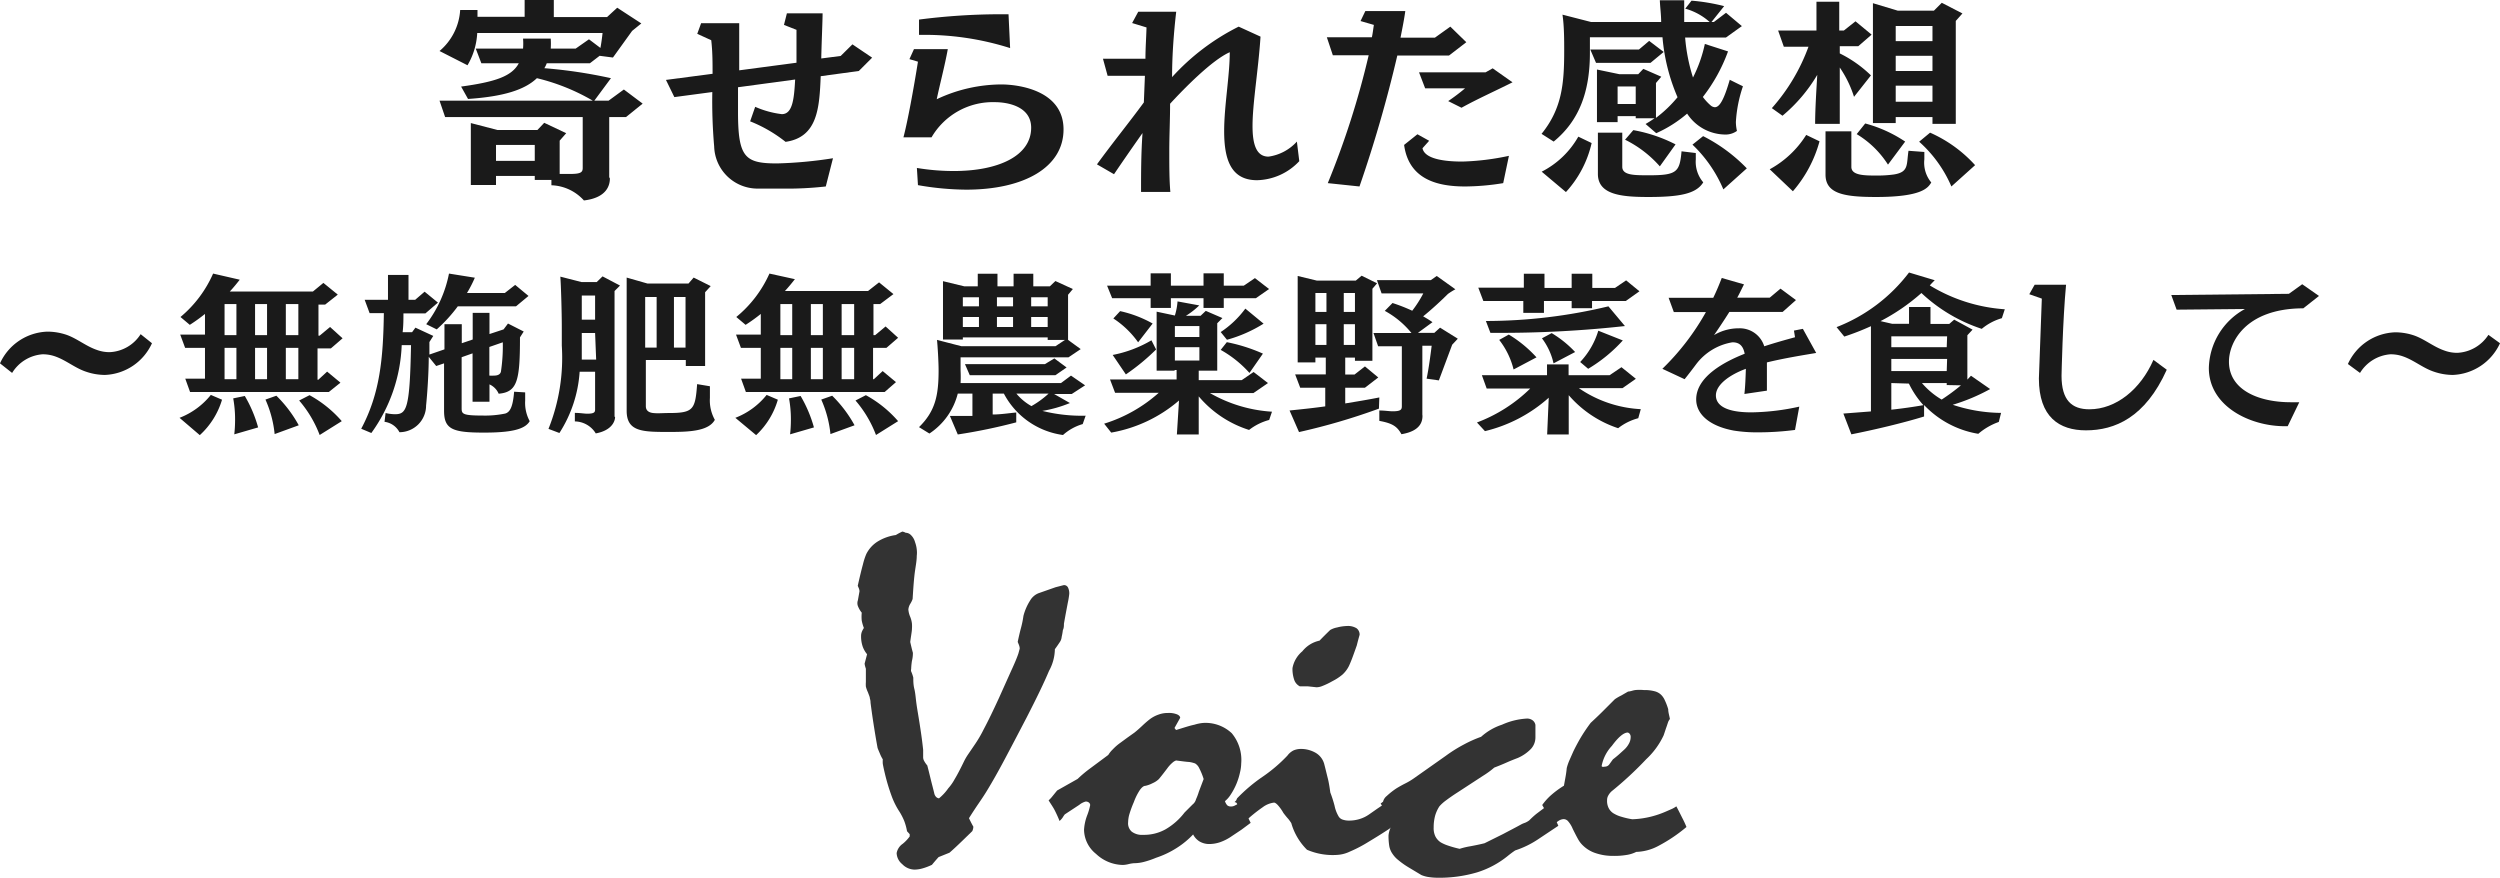
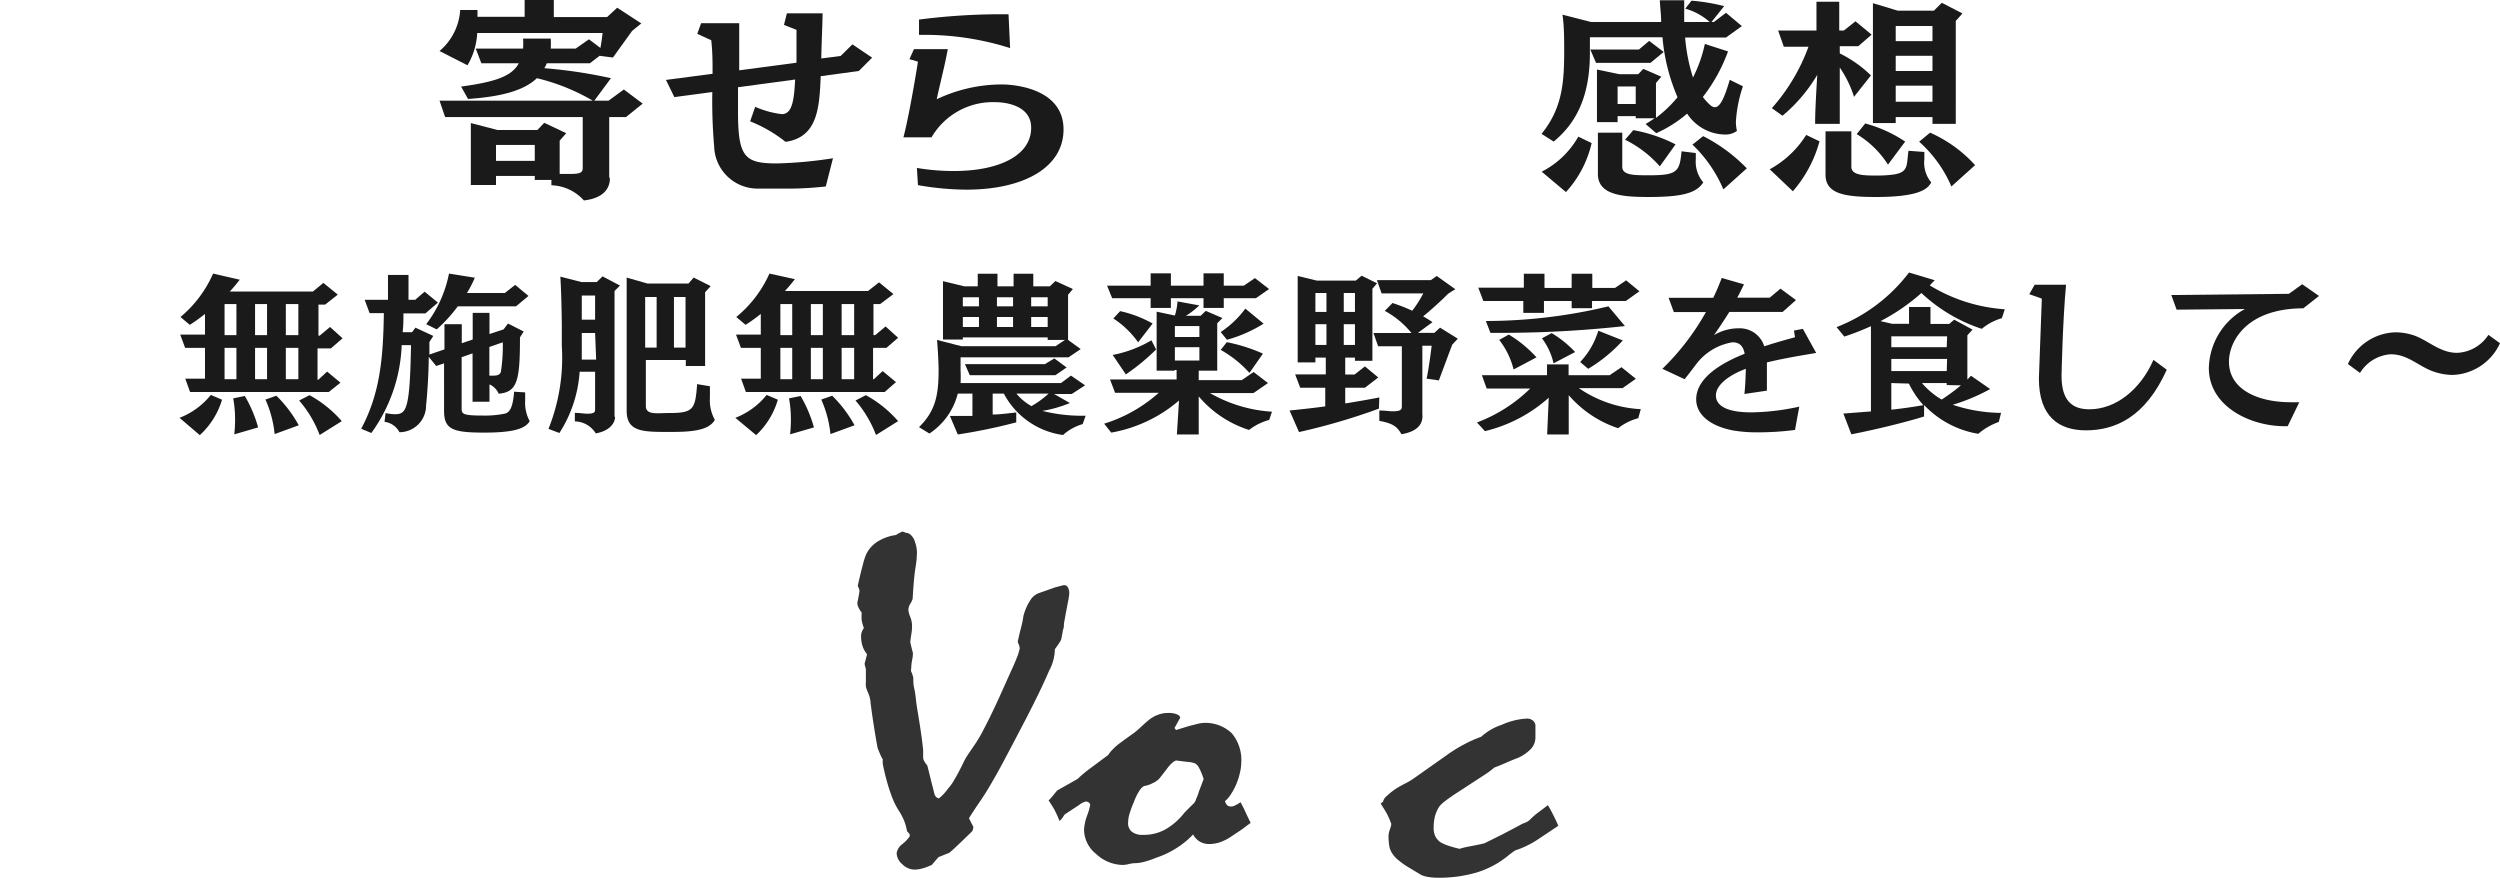
<svg xmlns="http://www.w3.org/2000/svg" id="レイヤー_2" data-name="レイヤー 2" viewBox="0 0 187.7 65.92">
  <defs>
    <style>.cls-1{fill:#1a1a1a;}.cls-2{fill:#333;}</style>
  </defs>
  <title>hanpukaiTitle2</title>
  <path class="cls-1" d="M45.79,13.4c0,.43-.16,1.44-1.95,1.65a3.43,3.43,0,0,0-2.44-1.14v-.4H40.15v-.3H37.24v.68H35.35V9.24l2,.52h3l.51-.54,1.65.78-.49.56v2.5l.78,0c.8,0,.95-.12.95-.45V8.79H33.42L33,7.56H44.51a15.43,15.43,0,0,0-4.2-1.69c-.92.88-2.52,1.38-5.17,1.56l-.52-.93c2.56-.35,3.81-.77,4.33-1.75H36.14l-.42-1.1h3.55a4.41,4.41,0,0,0,0-.75h2.08a6.16,6.16,0,0,1,0,.75h1.87l1-.7.86.65c.07-.37.12-.75.16-1.12H35.83A5.28,5.28,0,0,1,35.1,4.9L33,3.83A4.37,4.37,0,0,0,34.55.75l1.3,0c0,.17,0,.35,0,.51h3.54V0h2.19V1.28h4l.76-.7,1.81,1.18-.69.56-1.44,2-1-.13-.73.56H41.05a2.12,2.12,0,0,1-.18.37,36.78,36.78,0,0,1,5,.75L44.62,7.56h1.07l1.15-.84,1.41,1.06L47,8.79H45.74v3.29l0,1.22Zm-5.64-2.52H37.24v1.2h2.91Z" />
  <path class="cls-1" d="M62,14a26.15,26.15,0,0,1-3.3.16c-.77,0-1.44,0-1.84,0A3.26,3.26,0,0,1,53.62,11a39.44,39.44,0,0,1-.14-4.09l-2.85.38L50,6l3.5-.46c0-.82,0-1.67-.1-2.52l-1.05-.48.29-.8h2.86v1c0,.86,0,1.73,0,2.54l4.3-.57c0-.85,0-1.73,0-2.47l-.94-.37L59.08,1h2.68c0,.59-.07,2-.1,3.39l1.46-.19L64,3.33l1.48,1-1,1-2.86.39c-.1,2.34-.21,4.58-2.64,4.93a10.48,10.48,0,0,0-2.66-1.54l.38-1.09a7,7,0,0,0,2,.55c.81,0,.92-1.15,1-2.6l-4.29.58c0,.66,0,1.28,0,1.84,0,3.43.51,3.88,2.94,3.88a31.66,31.66,0,0,0,4.19-.39Z" />
  <path class="cls-1" d="M68.84,12.61a16.87,16.87,0,0,0,2.77.23c3.36,0,5.81-1.14,5.81-3.25,0-1.59-1.73-1.92-2.74-1.92a5.32,5.32,0,0,0-4.74,2.64H67.83c.31-1.16.77-3.66,1.09-5.68l-.64-.19.34-.75h2.54c-.22,1.23-.61,2.69-.83,3.76a11.45,11.45,0,0,1,4.85-1.11c1.18,0,4.67.39,4.67,3.38,0,2.83-2.94,4.52-7.31,4.52a21.6,21.6,0,0,1-3.62-.34Zm7-9A21.23,21.23,0,0,0,69,2.62l0-1.15a48.11,48.11,0,0,1,6-.4l.72,0Z" />
-   <path class="cls-1" d="M97.55,12.1a4.48,4.48,0,0,1-3.17,1.43c-2,0-2.47-1.62-2.47-3.69,0-1.89.42-4.17.42-5.92-1.34.59-3.44,2.74-4.48,3.87,0,1.21-.06,2.41-.06,3.53s0,2.19.08,3.09l-2.2,0c0-1.35,0-2.85.11-4.42-.78,1.1-1.64,2.35-2.14,3.09l-1.28-.74c1.1-1.52,2.46-3.2,3.52-4.65l.08-2h-2.8l-.35-1.28H86c0-.8.06-1.58.08-2.35L85,1.73l.46-.85h2.85C88.15,2.26,88,4,88,5.79a17,17,0,0,1,5-3.79l1.64.75c-.16,2.47-.6,5-.6,6.71,0,1.39.29,2.3,1.2,2.3a3.53,3.53,0,0,0,2.13-1.13Z" />
-   <path class="cls-1" d="M99.69,13.75a63,63,0,0,0,3.07-9.6h-2.69L99.62,2.8H103c.07-.32.1-.62.15-.93l-1-.29.36-.75h3c-.08.59-.21,1.25-.36,2h2.58L108.89,2l1.2,1.17-1.3,1h-3.88A98.37,98.37,0,0,1,102.07,14Zm13.17,0A18.1,18.1,0,0,1,110,14c-2,0-4.22-.48-4.58-3.12l1-.8.88.49-.5.56c.18.87,1.87,1,3,1a18.84,18.84,0,0,0,3.49-.43Zm-4.13-6.16A15.08,15.08,0,0,0,110,6.63h-3l-.46-1.2h5l.53-.3,1.49,1.05c-1.25.63-2.64,1.25-3.83,1.91Z" />
  <path class="cls-1" d="M130.86,6.48a10,10,0,0,0-.53,2.68,3.24,3.24,0,0,0,.08.67,1.48,1.48,0,0,1-.94.27,3.45,3.45,0,0,1-2.8-1.57A9.46,9.46,0,0,1,124.35,10l-.8-.69c.22-.13.45-.27.67-.43h-1.41V8.72h-1.36v.45H119.9V5.22l1.68.35H123l.38-.4,1.35.59-.4.47V8.85a9.51,9.51,0,0,0,1.62-1.55,14.37,14.37,0,0,1-1.13-4.5h-5.45c0,.37,0,.79,0,1.17,0,2.91-.8,5.09-2.72,6.66l-.91-.58c1.54-1.9,1.7-3.79,1.7-6.22,0-.8,0-1.89-.13-2.73l2.14.55h5.27c0-.55-.08-1.11-.1-1.63h1.83V.46c0,.39,0,.79,0,1.19h1.91a4.59,4.59,0,0,0-1.83-1L127,.05a14.75,14.75,0,0,1,2.45.41l-.95,1.19h.18l.91-.69,1.19,1-1.2.86h-3.06a13.3,13.3,0,0,0,.59,3A10.35,10.35,0,0,0,128,3.3l1.74.56a12.48,12.48,0,0,1-1.89,3.42,3.91,3.91,0,0,0,.58.63.53.53,0,0,0,.32.14c.37,0,.7-.61,1.12-2.06Zm-15.11,6.41a6.6,6.6,0,0,0,2.75-2.63l1,.48a8.08,8.08,0,0,1-1.93,3.68Zm8.17-8.17h-4.09l-.43-1h3.65l.77-.65,1.09.83Zm3.4,6.77c0,.18,0,.34,0,.48a2.38,2.38,0,0,0,.56,1.72c-.53.86-1.75,1.1-4.12,1.1-2,0-3.79-.16-3.79-1.73l0-3.1h1.83l0,2.56c0,.64.88.64,2,.64,2.1,0,2.31-.24,2.45-1.8Zm-4.51-5h-1.36V7.81h1.36Zm1.81,6a8.45,8.45,0,0,0-2.61-2l.62-.72a11.3,11.3,0,0,1,3.17,1.07Zm4.77,1.73a10,10,0,0,0-2.32-3.36l.8-.64a12.23,12.23,0,0,1,3.28,2.42Z" />
  <path class="cls-1" d="M132.87,12.71a7.43,7.43,0,0,0,2.74-2.58l1,.48a9.56,9.56,0,0,1-2,3.75Zm3.41-3.41c0-1.12.1-2.61.16-3.68a11.8,11.8,0,0,1-2.61,3.07l-.8-.57a14.32,14.32,0,0,0,2.75-4.61h-1.85l-.43-1.22h2.88V.13h1.71V2.29h.35l.87-.69,1.21,1-1,.87h-1.39v.54a9.18,9.18,0,0,1,2.34,1.65l-1.27,1.61a8.29,8.29,0,0,0-1.07-2.2V9.3Zm8.2,2.11c0,.21,0,.39,0,.55A2.32,2.32,0,0,0,145,13.7c-.24.39-.67,1.09-4.15,1.09-2.38,0-3.79-.24-3.79-1.68v0l0-3.25H139l0,2.67c0,.65,1,.65,1.94.65a9,9,0,0,0,1.25-.08c1.14-.18.94-.74,1.1-1.78Zm-2.73.95a7.13,7.13,0,0,0-2.35-2.29l.64-.8a10,10,0,0,1,3,1.36Zm3.34-3.06V8.79h-2.76v.45h-1.71v-9l1.86.56h2.72l.59-.59,1.55.8-.5.56V9.3Zm0-7.35h-2.76V3.09h2.76Zm0,2.24h-2.76V5.33h2.76Zm0,2.24h-2.76V7.64h2.76ZM146.51,14a9.51,9.51,0,0,0-2.42-3.36l.82-.68a10,10,0,0,1,3.38,2.44Z" />
-   <path class="cls-1" d="M11.41,25.77a4.05,4.05,0,0,1-3.53,2.38,4.41,4.41,0,0,1-1.44-.25c-.8-.27-1.45-.83-2.24-1.12a2.8,2.8,0,0,0-1-.18A2.93,2.93,0,0,0,.91,28L0,27.28A4.05,4.05,0,0,1,3.54,24.9,4.48,4.48,0,0,1,5,25.14c.79.28,1.44.84,2.24,1.12a2.76,2.76,0,0,0,1,.18,2.91,2.91,0,0,0,2.32-1.35Z" />
  <path class="cls-1" d="M13.48,31.37a5.59,5.59,0,0,0,2.35-1.72l.84.36A5.86,5.86,0,0,1,15,32.67Zm11.21-1.94H14.27l-.36-1h1.48V26.12H13.9l-.37-1h1.86V23.57a12.62,12.62,0,0,1-1.14.82l-.7-.59A8.89,8.89,0,0,0,16,20.54L18,21c-.22.28-.46.58-.75.89h6.24l.79-.65,1.08.88-.95.75h-.5v2.33H24l.78-.65.94.85-.88.76h-1v2.35h.06l.66-.61,1,.83Zm-6.94-6.6h-.89v2.33h.89Zm0,3.29h-.89v2.35h.89Zm-.16,6.49a9.73,9.73,0,0,0,.06-1.07,8.76,8.76,0,0,0-.14-1.63l.87-.18a9.79,9.79,0,0,1,1,2.36Zm2.46-9.78h-.9v2.33h.9Zm0,3.29h-.9v2.35h.9Zm.57,6.47A8.35,8.35,0,0,0,19.93,30l.82-.29a9.49,9.49,0,0,1,1.68,2.22Zm1.78-9.76h-.94v2.33h.94Zm0,3.29h-.94v2.35h.94ZM24,32.66a8.59,8.59,0,0,0-1.54-2.59l.78-.4a8.77,8.77,0,0,1,2.42,1.95Z" />
  <path class="cls-1" d="M39.43,29.46c0,.23,0,.44,0,.62a2.88,2.88,0,0,0,.34,1.54c-.36.63-1.43.86-3.43.86-2.37,0-3-.25-3-1.64V27.28l-.59.2-.56-.69c0,1.19-.11,2.8-.2,3.66a2,2,0,0,1-2,2,1.47,1.47,0,0,0-1.12-.78l.08-.66a3.26,3.26,0,0,0,.69.09c.89,0,1.13-.37,1.22-5.19h-.7a12,12,0,0,1-2.28,6.6l-.76-.32c1.4-2.63,1.65-5.24,1.7-8.68H27.75l-.37-1h1.75l0-1.87h1.54v1.87h.5l.71-.61,1,.82-.94.81H30.29c0,.42,0,.92-.06,1.41h.71l.25-.34,1.34.62-.29.46c0,.21,0,.55,0,.94l1.13-.39V24.34h1.3v1.43l.82-.28v-2h1.26v1.59l1.06-.35.33-.44,1.18.6-.28.44c0,3.24-.19,4.11-1.6,4.23a1.35,1.35,0,0,0-.69-.7v1.3H35.48V26.53l-.82.29v3.84c0,.42.08.54,1.6.54a7.43,7.43,0,0,0,1.67-.15c.38-.11.58-.54.67-1.64ZM38.74,23H34.37a11.14,11.14,0,0,1-1.58,1.73L32,24.34a9.14,9.14,0,0,0,1.71-3.8l1.94.31A9,9,0,0,1,35.06,22H37.9l.78-.61,1,.83Zm-2,3.05V28.2a2.81,2.81,0,0,0,.36,0c.31,0,.47-.12.51-.3a12.89,12.89,0,0,0,.14-2.2Z" />
  <path class="cls-1" d="M46.18,31.31c0,.28-.21,1-1.45,1.23a1.87,1.87,0,0,0-1.57-.9V31c.4,0,.72.06.92.06.54,0,.6-.11.6-.32V27.91H43.52A9.67,9.67,0,0,1,42,32.51l-.82-.31a14.36,14.36,0,0,0,1-6.25c0-.44,0-.91,0-1.4,0-1.1-.06-3.14-.11-3.78l1.6.41H44.8l.44-.43,1.31.69-.41.41v8.64l0,.79ZM44.68,25h-1c0,.73,0,1.38,0,2h1.08Zm0-2.81h-1c0,.57,0,1.26,0,1.81h1ZM53.3,29c0,.32,0,.61,0,.87a3,3,0,0,0,.37,1.65c-.47.87-2,.91-3.41.91-2,0-3.21,0-3.21-1.59v-10l1.57.45h3.07l.39-.45,1.28.64-.42.46v5.54H51.49v-.45h-3v3.47c0,.3.19.47.55.51s.74,0,1.16,0c1.86,0,2-.25,2.14-2.17Zm-4-6.7h-.86V26.1h.86Zm2.17,0h-.87V26.1h.87Z" />
  <path class="cls-1" d="M55.21,31.37a5.59,5.59,0,0,0,2.35-1.72l.84.36a5.86,5.86,0,0,1-1.63,2.66Zm11.21-1.94H56l-.36-1h1.48V26.12H55.63l-.37-1h1.86V23.57a12.62,12.62,0,0,1-1.14.82l-.7-.59a8.89,8.89,0,0,0,2.49-3.26l1.91.42c-.22.28-.46.58-.75.89h6.24L66,21.2l1.08.88-1,.75h-.5v2.33h.13l.78-.65.94.85-.88.76h-1v2.35h.06l.66-.61,1,.83Zm-6.94-6.6h-.89v2.33h.89Zm0,3.29h-.89v2.35h.89Zm-.16,6.49a9.73,9.73,0,0,0,.06-1.07,8.76,8.76,0,0,0-.14-1.63l.87-.18a9.79,9.79,0,0,1,1,2.36Zm2.46-9.78h-.9v2.33h.9Zm0,3.29h-.9v2.35h.9Zm.57,6.47A8.35,8.35,0,0,0,61.66,30l.82-.29a9.49,9.49,0,0,1,1.68,2.22Zm1.78-9.76h-.94v2.33h.94Zm0,3.29h-.94v2.35h.94Zm1.64,6.54a8.59,8.59,0,0,0-1.54-2.59l.78-.4a8.77,8.77,0,0,1,2.42,1.95Z" />
  <path class="cls-1" d="M81.29,31.84a3.79,3.79,0,0,0-1.48.82,5.92,5.92,0,0,1-4.44-3.11h-.84v1.57c.61,0,1.21-.1,1.77-.15l0,.74a41.62,41.62,0,0,1-4.39.91l-.59-1.39c.56,0,1.13,0,1.69,0V29.55h-1.1a5.09,5.09,0,0,1-2.13,3L69,32.07c1.21-1.19,1.47-2.35,1.47-4.26,0-.64-.07-1.81-.12-2.29l1.82.47h7.08l.71-.47H78.66v-.19H72.29v.16H70.8V21.11l1.61.39h1v-.95h1.48v.95h1.21v-.95h1.48v.95h1.24l.42-.4,1.31.6-.36.43v3.39h0l.95.69-.92.62h-8.1c0,.34,0,.72,0,1a9.24,9.24,0,0,1,0,.93h7.54l.75-.56,1.06.73-1,.65H79.14l1.19.68a9.48,9.48,0,0,1-2.07.59,12.1,12.1,0,0,0,3.25.36ZM73.5,22.32H72.29V23H73.5Zm0,1.48H72.29v.75H73.5Zm5.74,4.37H72.81l-.36-.83h6l.71-.43.92.68Zm-3.18-5.85H74.85V23h1.21Zm0,1.48H74.85v.75h1.21Zm.25,5.75a4,4,0,0,0,1.13.94,6.92,6.92,0,0,0,1.29-.94Zm2.35-7.23H77.42V23h1.24Zm0,1.48H77.42v.75h1.24Z" />
  <path class="cls-1" d="M95.29,31.53a4.22,4.22,0,0,0-1.51.75A8.16,8.16,0,0,1,90,29.76v2.86H88.36l.16-2.55a10.6,10.6,0,0,1-5.09,2.41l-.53-.67A11.06,11.06,0,0,0,87,29.49H83.72l-.38-1h5v-.71h-.15v.05H86.84V23.4l1.37.29a4.84,4.84,0,0,0,.2-1.06l1.63.3a5.82,5.82,0,0,1-1,.78h1.1l.39-.37,1.25.54-.39.39v3.56H90.05v0H90v.71h3.23l.89-.61,1.08.83-1.09.75H90.84a10.66,10.66,0,0,0,4.66,1.4Zm-1-9.14H91.88v.73H90.36v-.73H87.91v.73H86.39v-.73H83.5l-.38-.94h3.27v-.93h1.52v.93h2.45v-.93h1.52v.93h1.5l.84-.57,1.06.82ZM83.54,26.65a9.13,9.13,0,0,0,2.91-1.1l.35.69a16.17,16.17,0,0,1-2.27,1.87Zm1.91-.95a6.88,6.88,0,0,0-1.86-1.79l.51-.55a8.81,8.81,0,0,1,2.44.93Zm4.6-1.22H88.21v.82h1.84Zm0,1.59H88.21v1h1.84Zm1.6-1.14a7.26,7.26,0,0,0,1.85-1.76l1.37,1.13a10.34,10.34,0,0,1-2.75,1.21ZM93.81,28a8.39,8.39,0,0,0-2.16-1.73l.46-.58a12.64,12.64,0,0,1,2.71.86Z" />
  <path class="cls-1" d="M103.53,30.68a47.87,47.87,0,0,1-6,1.76l-.71-1.62c.87-.09,1.77-.18,2.68-.31v-1.4H97.62l-.38-1h2.3V26.85h-.78v.36H97.43V20.72l1.45.35h2.91l.44-.37,1.16.57-.35.41v5.41h-1.31v-.24H101v1.27h.7l.78-.61,1,.83-1,.77H101v1.18c.85-.14,1.71-.28,2.56-.45ZM99.59,22h-.83v1.42h.83Zm0,2.34h-.83v1.56h.83ZM101.73,22h-.84v1.42h.84Zm0,2.34h-.84v1.56h.84Zm5.07,6.88c0,.39-.12,1.14-1.58,1.38-.32-.58-.67-.82-1.66-1v-.78c.41,0,.74.06,1,.06.6,0,.69-.12.69-.38V26h-1.78l-.35-1h2.85a6.68,6.68,0,0,0-2-1.66l.58-.59a13,13,0,0,1,1.48.58,8.51,8.51,0,0,0,.83-1.3h-3.13l-.35-1h4.05l.44-.31,1.4,1a5,5,0,0,0-.56.35c-.45.45-1.21,1.16-1.86,1.68.24.14.48.28.7.44l-1.09.8h1.23l.43-.39,1.33.83-.42.45-1,2.68-.92-.13c.16-.76.29-1.75.38-2.47h-.7v4.17l0,1Z" />
  <path class="cls-1" d="M123,31.4a4.14,4.14,0,0,0-1.51.75,8.36,8.36,0,0,1-3.71-2.48v2.95h-1.62l.12-2.76a11.06,11.06,0,0,1-4.79,2.51l-.6-.65a11.48,11.48,0,0,0,4-2.55h-3.27l-.36-1h4.89v-.81h1.62v.81h3.08l.89-.6,1.08.87-1,.7h-3.28a9,9,0,0,0,4.65,1.58Zm-.94-8.8h-2.53v.54H118V22.6h-2.08v.89h-1.55V22.6h-3l-.38-1h3.42V20.55h1.55v1.07H118V20.55h1.55v1.07h1.7l.84-.57,1,.82ZM122,24.48a84.62,84.62,0,0,1-9.71.51h-.39l-.34-.89A39.42,39.42,0,0,0,120.76,23Zm-8.36,3.26a5.89,5.89,0,0,0-1.08-2.22l.72-.4a9.19,9.19,0,0,1,2.08,1.71Zm3-.46a4.89,4.89,0,0,0-.87-1.88l.73-.39a8.07,8.07,0,0,1,1.76,1.42Zm2-.1A5.9,5.9,0,0,0,120,24.83l1.84.73a11.3,11.3,0,0,1-2.6,2.13Z" />
  <path class="cls-1" d="M134.77,32.28a21.51,21.51,0,0,1-2.76.18,11.07,11.07,0,0,1-1.83-.13c-1.9-.35-2.83-1.28-2.83-2.34,0-1.73,2.17-2.85,3.64-3.43-.13-.7-.5-.86-.92-.86a4.28,4.28,0,0,0-2.71,1.63c-.23.31-.62.82-.88,1.14l-1.67-.78a18.43,18.43,0,0,0,3.27-4.26h-2.41l-.39-1.07h3.35c.24-.49.45-1,.64-1.49l1.67.48c-.19.37-.34.7-.51,1h2.44l.81-.68,1.16.86-1,.89h-4c-.34.54-.7,1.09-1.15,1.74a3.59,3.59,0,0,1,1.86-.51A1.92,1.92,0,0,1,132.46,26c.82-.27,1.62-.49,2.31-.68l-.08-.5.67-.13,1,1.81c-1,.17-2.34.38-3.7.71,0,.25,0,.55,0,.86s0,.89,0,1.26l-1.69.25c.07-.6.09-1.34.11-1.89-1.22.45-2.25,1.19-2.25,2,0,.47.31,1.27,2.66,1.27a17.49,17.49,0,0,0,3.6-.43Z" />
  <path class="cls-1" d="M150.07,31.68a4.87,4.87,0,0,0-1.54.89,7.22,7.22,0,0,1-4.07-2.16l0,.86c-1.55.48-3.74,1-5.46,1.34l-.6-1.56,2.07-.16v-6.4a19.11,19.11,0,0,1-2,.78l-.58-.71a12.52,12.52,0,0,0,5.44-4.1l1.93.58c-.12.12-.25.25-.37.39a12.39,12.39,0,0,0,5.63,1.79l-.22.67a4.14,4.14,0,0,0-1.51.8A12.17,12.17,0,0,1,144.26,22a15.05,15.05,0,0,1-3.07,2.11l.87.2h1.27V23.05h1.61v1.27h1.41l.37-.32,1.38.75-.39.42V28.5l.27-.29,1.44,1a14.26,14.26,0,0,1-2.81,1.18,11.76,11.76,0,0,0,3.63.61Zm-3.88-6.43H142v.82h4.16Zm0,1.7H142v.91h4.16ZM142,28.76v2c.83-.09,1.66-.21,2.41-.34a6.86,6.86,0,0,1-1.09-1.62Zm4.16.15v-.15H144.3A5.81,5.81,0,0,0,145.78,30a15.78,15.78,0,0,0,1.45-1.07Z" />
  <path class="cls-1" d="M162.68,27.76c-1.62,3.6-3.91,4.55-6.07,4.55-2,0-3.53-1-3.53-3.89,0-.14.14-3.93.22-6l-.94-.33.4-.71h2.36c-.25,2.61-.34,6.76-.34,6.84,0,1.83.77,2.51,2.09,2.51,2,0,3.85-1.5,4.81-3.71Z" />
  <path class="cls-1" d="M171.76,32h-.22c-2.63,0-5.7-1.51-5.7-4.37a5.18,5.18,0,0,1,2.71-4.43l-5.13.05-.4-1.1,8.83-.09,1-.72,1.26.88-1.18.93h-.13c-4.22.06-5.45,2.55-5.45,4,0,2.13,2.23,3.05,4.64,3.05h.64Z" />
  <path class="cls-1" d="M187.7,25.77a4.07,4.07,0,0,1-3.54,2.38,4.41,4.41,0,0,1-1.44-.25c-.8-.27-1.45-.83-2.24-1.12a2.76,2.76,0,0,0-1-.18A2.93,2.93,0,0,0,177.19,28l-.91-.67a4.05,4.05,0,0,1,3.54-2.38,4.43,4.43,0,0,1,1.44.24c.79.28,1.44.84,2.24,1.12a2.76,2.76,0,0,0,1,.18,2.94,2.94,0,0,0,2.33-1.35Z" />
  <path class="cls-2" d="M76.56,48.7c0-.2-.1-.36-.15-.51.07-.33.14-.64.22-.95a7.28,7.28,0,0,0,.21-1,4,4,0,0,1,.5-1.15,1.28,1.28,0,0,1,.63-.55l1.28-.45.62-.16a.33.33,0,0,1,.31.17,1,1,0,0,1,.1.49,6.21,6.21,0,0,1-.11.67c-.07.37-.17.89-.29,1.57,0,.15,0,.32-.08.48a4.54,4.54,0,0,1-.09.51.81.81,0,0,1-.14.39c-.1.15-.22.33-.37.53a3.48,3.48,0,0,1-.44,1.63c-.36.86-.91,2-1.67,3.48-.63,1.21-1.19,2.28-1.68,3.2s-.91,1.66-1.27,2.25c-.19.32-.41.65-.65,1s-.49.73-.74,1.13c.11.23.22.45.33.64a.92.92,0,0,1-.08.33l-.71.69c-.28.27-.6.58-1,.93l-.82.33c-.2.22-.36.41-.5.58a4.23,4.23,0,0,1-.71.27,2.24,2.24,0,0,1-.6.09,1.31,1.31,0,0,1-.92-.41,1.12,1.12,0,0,1-.42-.83,1.08,1.08,0,0,1,.46-.7,2.91,2.91,0,0,0,.52-.55l0-.17-.2-.22a4.11,4.11,0,0,0-.21-.77,4.69,4.69,0,0,0-.34-.67,5.73,5.73,0,0,1-.62-1.24,14.88,14.88,0,0,1-.5-1.68c-.07-.29-.12-.53-.15-.7a2.3,2.3,0,0,1,0-.34,2.54,2.54,0,0,1-.18-.34c-.06-.15-.14-.32-.21-.51-.07-.37-.15-.84-.24-1.4s-.19-1.22-.29-2a1,1,0,0,0-.05-.32c0-.12-.08-.27-.14-.45a2.42,2.42,0,0,1-.16-.44,2.24,2.24,0,0,1,0-.34l0-1c-.08-.25-.11-.39-.08-.44l.17-.65a1.91,1.91,0,0,1-.33-.58,2.34,2.34,0,0,1-.12-.79.87.87,0,0,1,.06-.32,1.51,1.51,0,0,1,.15-.28,3.47,3.47,0,0,1-.16-.55,2.92,2.92,0,0,1,0-.6,1.85,1.85,0,0,1-.29-.5.64.64,0,0,1,0-.43l.12-.67c0-.17-.09-.31-.13-.42.15-.67.28-1.21.39-1.61a4.83,4.83,0,0,1,.25-.77,2.34,2.34,0,0,1,.85-.94,3.52,3.52,0,0,1,1.37-.49,4,4,0,0,1,.49-.26A.87.87,0,0,1,68,40a.57.57,0,0,1,.4.18,1.14,1.14,0,0,1,.3.52,2.3,2.3,0,0,1,.13.55,2,2,0,0,1,0,.49c0,.42-.11.89-.17,1.43s-.1,1.14-.14,1.8a1.66,1.66,0,0,1-.18.37,1,1,0,0,0-.14.42,1.7,1.7,0,0,0,.13.53,1.92,1.92,0,0,1,.14.54,2.73,2.73,0,0,1,0,.37c0,.18-.07.53-.13,1,.06.26.12.53.2.81,0,.12,0,.32-.07.6a4.89,4.89,0,0,0-.06.63.29.29,0,0,0,0,.17,2.69,2.69,0,0,1,.16.47c0,.24,0,.53.08.85s.1.7.16,1.13.14.86.23,1.44.19,1.23.27,2l0,.56a.57.57,0,0,0,.08.28,1.82,1.82,0,0,0,.23.33c.08.3.16.63.25,1s.18.7.27,1.07a.56.56,0,0,0,.14.29.36.36,0,0,0,.22.11,3.75,3.75,0,0,0,.7-.76,3.41,3.41,0,0,0,.47-.67c.2-.33.43-.77.7-1.33a4.42,4.42,0,0,1,.3-.52l.47-.69a9.5,9.5,0,0,0,.72-1.22q.47-.88,1.14-2.34l.92-2.05q.38-.82.54-1.29Z" />
  <path class="cls-2" d="M78.73,60.09a2.23,2.23,0,0,0,.29-.31l.35-.43,1.54-.87a9.11,9.11,0,0,1,.86-.73l1.44-1.07a2.15,2.15,0,0,1,.34-.42,3.86,3.86,0,0,1,.55-.48l.56-.41.52-.37c.2-.16.39-.33.57-.5s.36-.33.55-.48a2.37,2.37,0,0,1,.66-.36,2,2,0,0,1,.74-.13,1.63,1.63,0,0,1,.66.1c.15.06.24.15.25.26l-.43.77.12.15c.59-.18,1-.32,1.38-.4a3.19,3.19,0,0,1,.63-.13,2.88,2.88,0,0,1,2.17.77,3.13,3.13,0,0,1,.71,2.27,3,3,0,0,1-.09.67,4.94,4.94,0,0,1-.26.84,4.86,4.86,0,0,1-.44.83,2,2,0,0,1-.43.49.87.87,0,0,0,.17.31.39.39,0,0,0,.26.09.58.58,0,0,0,.33-.08,2.8,2.8,0,0,0,.41-.24c.13.24.26.5.38.76s.25.53.38.79l-.7.52-.72.48a3.62,3.62,0,0,1-.87.45,2.56,2.56,0,0,1-.81.14,1.44,1.44,0,0,1-.75-.2,1.32,1.32,0,0,1-.47-.52,6.38,6.38,0,0,1-1.21,1,6.89,6.89,0,0,1-1.57.75,6.55,6.55,0,0,1-.91.31,3,3,0,0,1-.75.1,2.39,2.39,0,0,0-.38.06,2,2,0,0,1-.47.07,3,3,0,0,1-2-.83,2.36,2.36,0,0,1-.9-1.81,3.62,3.62,0,0,1,.23-1.07,4.58,4.58,0,0,0,.23-.78.25.25,0,0,0-.09-.19.37.37,0,0,0-.25-.08,1.3,1.3,0,0,0-.48.25l-1.08.71a1.33,1.33,0,0,0-.14.2,1.31,1.31,0,0,1-.26.3c-.1-.26-.22-.52-.35-.78S78.88,60.34,78.73,60.09Zm9.59-3a.77.77,0,0,0-.29.17,2.4,2.4,0,0,0-.37.4c-.19.25-.4.53-.65.83a1.6,1.6,0,0,1-.47.31A2.18,2.18,0,0,1,86,59c-.14,0-.28.12-.43.33a4.31,4.31,0,0,0-.44.89,8.09,8.09,0,0,0-.33.89,2.32,2.32,0,0,0-.1.62.83.83,0,0,0,.27.71,1.27,1.27,0,0,0,.85.24,3.32,3.32,0,0,0,1.68-.41A4.87,4.87,0,0,0,88.94,61l.6-.6A.74.74,0,0,0,89.8,60a4.21,4.21,0,0,0,.21-.56l.36-.95a4.78,4.78,0,0,0-.33-.81.82.82,0,0,0-.31-.36,2.2,2.2,0,0,0-.44-.11C89.07,57.2,88.74,57.15,88.32,57.1Z" />
-   <path class="cls-2" d="M92.69,60.22l.12-.12.07-.16a12.19,12.19,0,0,1,1.9-1.61,11.43,11.43,0,0,0,1.88-1.6,1.28,1.28,0,0,1,.46-.39,1.43,1.43,0,0,1,.52-.11,2.21,2.21,0,0,1,1.17.31,1.4,1.4,0,0,1,.63.89c.09.34.17.69.25,1s.14.71.19,1.07a9.24,9.24,0,0,1,.32,1,2.57,2.57,0,0,0,.3.79.54.54,0,0,0,.29.24,1.41,1.41,0,0,0,.5.08,2.67,2.67,0,0,0,.73-.1,2.51,2.51,0,0,0,.78-.37l.63-.44.65-.44.78,1.55a7.71,7.71,0,0,1-.85.61c-.35.23-.77.49-1.27.79a10.12,10.12,0,0,1-1.4.73,2.49,2.49,0,0,1-.87.24,4.87,4.87,0,0,1-2.34-.38,4.57,4.57,0,0,1-1.18-2,3,3,0,0,0-.23-.32c-.11-.12-.23-.27-.36-.44a3.28,3.28,0,0,0-.41-.58c-.12-.13-.22-.2-.3-.2a1.78,1.78,0,0,0-.85.35,11.3,11.3,0,0,0-1.33,1.08c-.06-.15-.14-.33-.24-.53a7.25,7.25,0,0,1-.3-.71,1,1,0,0,0-.1-.18A.47.47,0,0,0,92.69,60.22ZM101.13,47a1.23,1.23,0,0,1,.72.17.59.59,0,0,1,.23.49c-.09.32-.16.58-.21.79q-.21.6-.36,1c-.1.26-.18.44-.23.55a2.23,2.23,0,0,1-.49.65,3.89,3.89,0,0,1-.75.49,5.64,5.64,0,0,1-.77.37,1.18,1.18,0,0,1-.43.09l-.65-.07-.6,0a.86.86,0,0,1-.41-.46,2.48,2.48,0,0,1-.14-.91,2.15,2.15,0,0,1,.74-1.26,2.23,2.23,0,0,1,1.29-.8c.23-.24.5-.51.8-.8a1.66,1.66,0,0,1,.52-.19A3.26,3.26,0,0,1,101.13,47Z" />
  <path class="cls-2" d="M103.66,60.33l.18-.14a.78.78,0,0,1,.28-.43,5.47,5.47,0,0,1,.74-.58c.2-.12.41-.24.63-.35a5,5,0,0,0,.63-.37l2.44-1.72a10.79,10.79,0,0,1,1.36-.85,9.21,9.21,0,0,1,1.28-.57,4.38,4.38,0,0,1,1.57-.91,5.23,5.23,0,0,1,1.86-.46.69.69,0,0,1,.45.14.55.55,0,0,1,.2.34v.93a1.27,1.27,0,0,1-.33.86,3.06,3.06,0,0,1-1,.69c-.29.11-.59.23-.88.36s-.59.25-.88.36a6.45,6.45,0,0,1-.85.62l-1.87,1.22c-.36.23-.66.44-.9.62a3,3,0,0,0-.5.45,2.63,2.63,0,0,0-.32.7,3.38,3.38,0,0,0-.11.89,1.41,1.41,0,0,0,.13.67,1.17,1.17,0,0,0,.41.45,3,3,0,0,0,.55.24,8.17,8.17,0,0,0,.86.24,5.42,5.42,0,0,1,.79-.19c.32-.06.68-.13,1.08-.23l1.39-.69c.47-.25.94-.49,1.41-.75a2.16,2.16,0,0,1,.25-.1,1.45,1.45,0,0,0,.31-.18,6,6,0,0,1,.55-.5l.85-.64A15.61,15.61,0,0,1,117,62l-1.5,1a7,7,0,0,1-1.74.85c-.21.14-.39.28-.54.4a6.88,6.88,0,0,1-2.33,1.25,10,10,0,0,1-3,.4,4.53,4.53,0,0,1-.68-.06,2.24,2.24,0,0,1-.49-.14l-1-.6a6.06,6.06,0,0,1-.73-.52,2,2,0,0,1-.43-.46,1.46,1.46,0,0,1-.25-.58,4.75,4.75,0,0,1-.06-.82,1.92,1.92,0,0,1,.1-.44,1.6,1.6,0,0,0,.11-.42,7,7,0,0,0-.33-.76C104,60.86,103.83,60.6,103.66,60.33Z" />
-   <path class="cls-2" d="M115.79,60.44a4.4,4.4,0,0,1,.63-.71,7,7,0,0,1,1-.74l.12-.66q.06-.33.09-.66a3.71,3.71,0,0,1,.19-.56l.3-.68c.12-.25.28-.56.49-.93a12.45,12.45,0,0,1,.82-1.23c.28-.26.58-.54.88-.84l.93-.93a3.57,3.57,0,0,1,.48-.28l.52-.3c.16,0,.33-.08.53-.11a3.44,3.44,0,0,1,.66,0,2.89,2.89,0,0,1,.8.09,1.07,1.07,0,0,1,.51.29,1.32,1.32,0,0,1,.26.4,4.39,4.39,0,0,1,.25.66c0,.23.08.47.13.74,0-.06,0,0-.07.09s-.12.32-.22.58l-.18.54A5.79,5.79,0,0,1,123.6,57,26.26,26.26,0,0,1,121,59.41a1.22,1.22,0,0,0-.24.3.69.69,0,0,0-.1.37,1.17,1.17,0,0,0,.14.63,1,1,0,0,0,.42.4,2.18,2.18,0,0,0,.51.21,5.91,5.91,0,0,0,.82.19,6.75,6.75,0,0,0,1.42-.2,7.09,7.09,0,0,0,1.13-.39l.32-.14a2.11,2.11,0,0,0,.44-.24c.17.32.32.62.45.88a7.2,7.2,0,0,1,.31.67,11.62,11.62,0,0,1-2.07,1.4,3.74,3.74,0,0,1-1.7.47,2.4,2.4,0,0,1-.73.23,5.43,5.43,0,0,1-1,.07,4,4,0,0,1-1.3-.2,2.43,2.43,0,0,1-.93-.54,1.94,1.94,0,0,1-.4-.5c-.13-.23-.26-.49-.41-.79a2,2,0,0,0-.33-.55.45.45,0,0,0-.36-.18.76.76,0,0,0-.36.12,2.31,2.31,0,0,0-.44.38,3.69,3.69,0,0,0-.27-.63Q116.11,61,115.79,60.44ZM122.21,55c-.29,0-.69.32-1.19,1a3.05,3.05,0,0,0-.75,1.42.2.2,0,0,0,0,.14.37.37,0,0,0,.21,0,.41.41,0,0,0,.36-.19l.26-.36c.15-.11.29-.23.43-.35l.42-.38a1.69,1.69,0,0,0,.36-.47,1,1,0,0,0,.12-.47.36.36,0,0,0-.07-.24A.26.26,0,0,0,122.21,55Z" />
</svg>